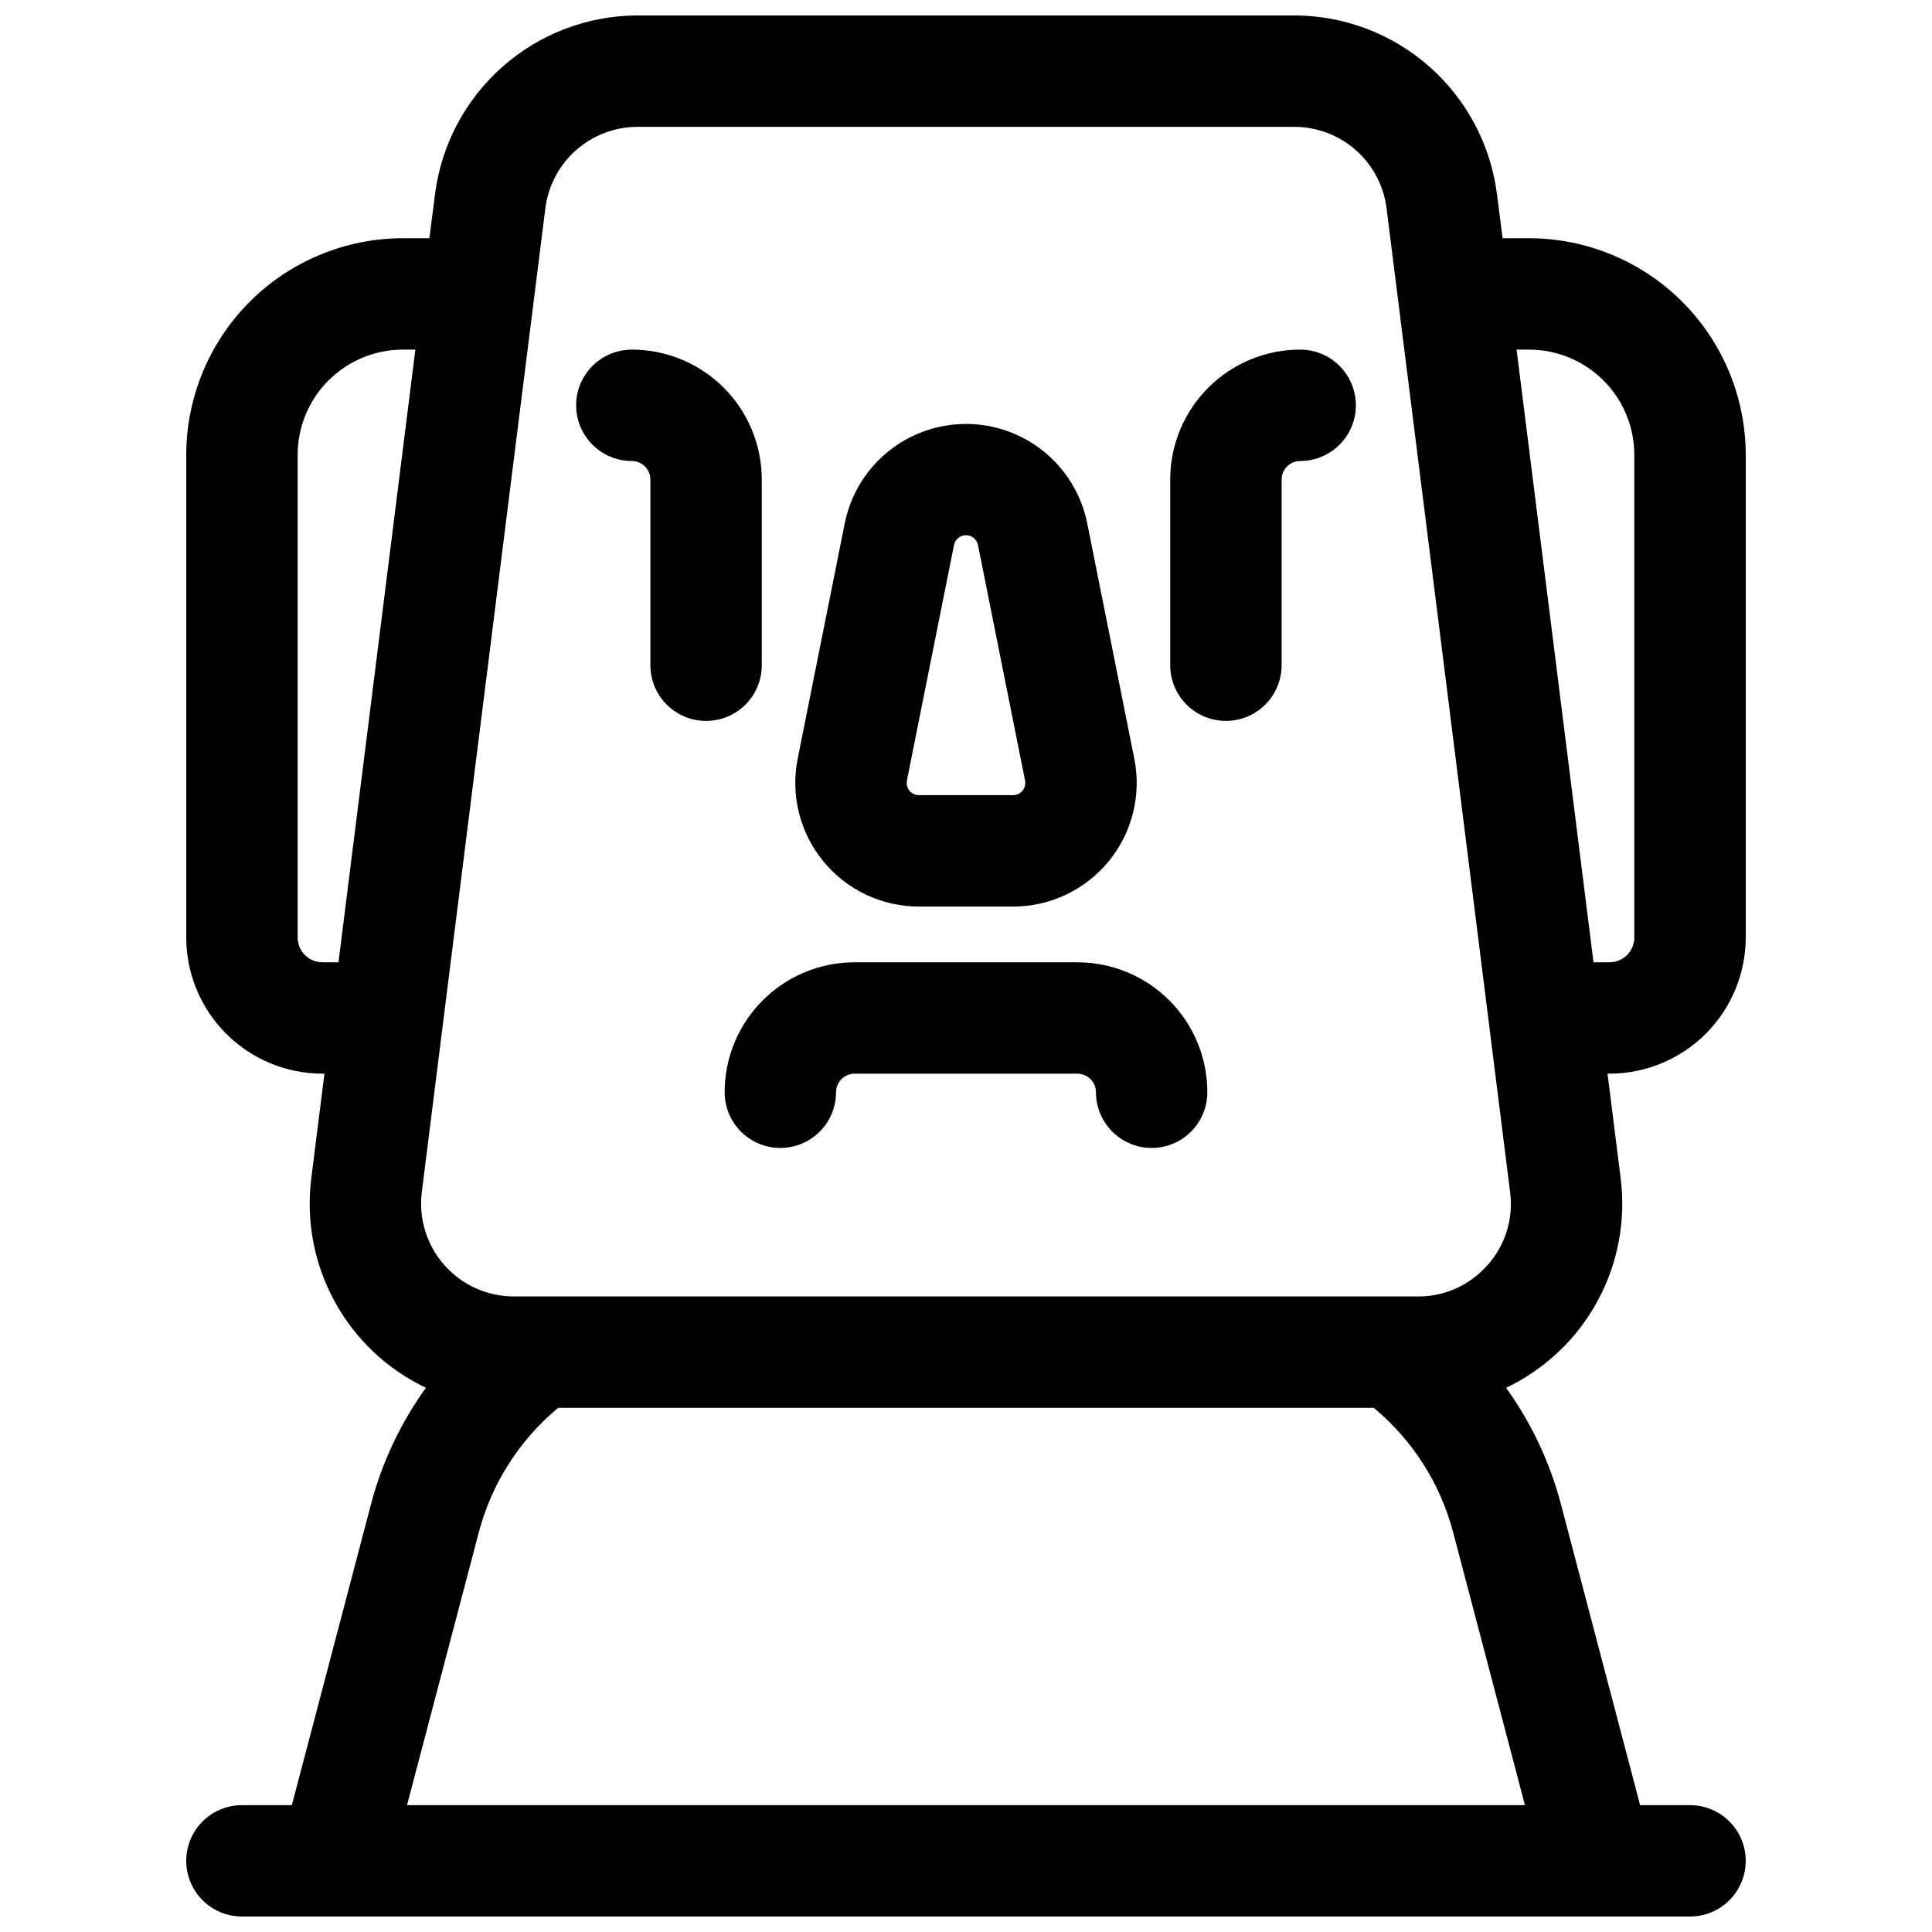
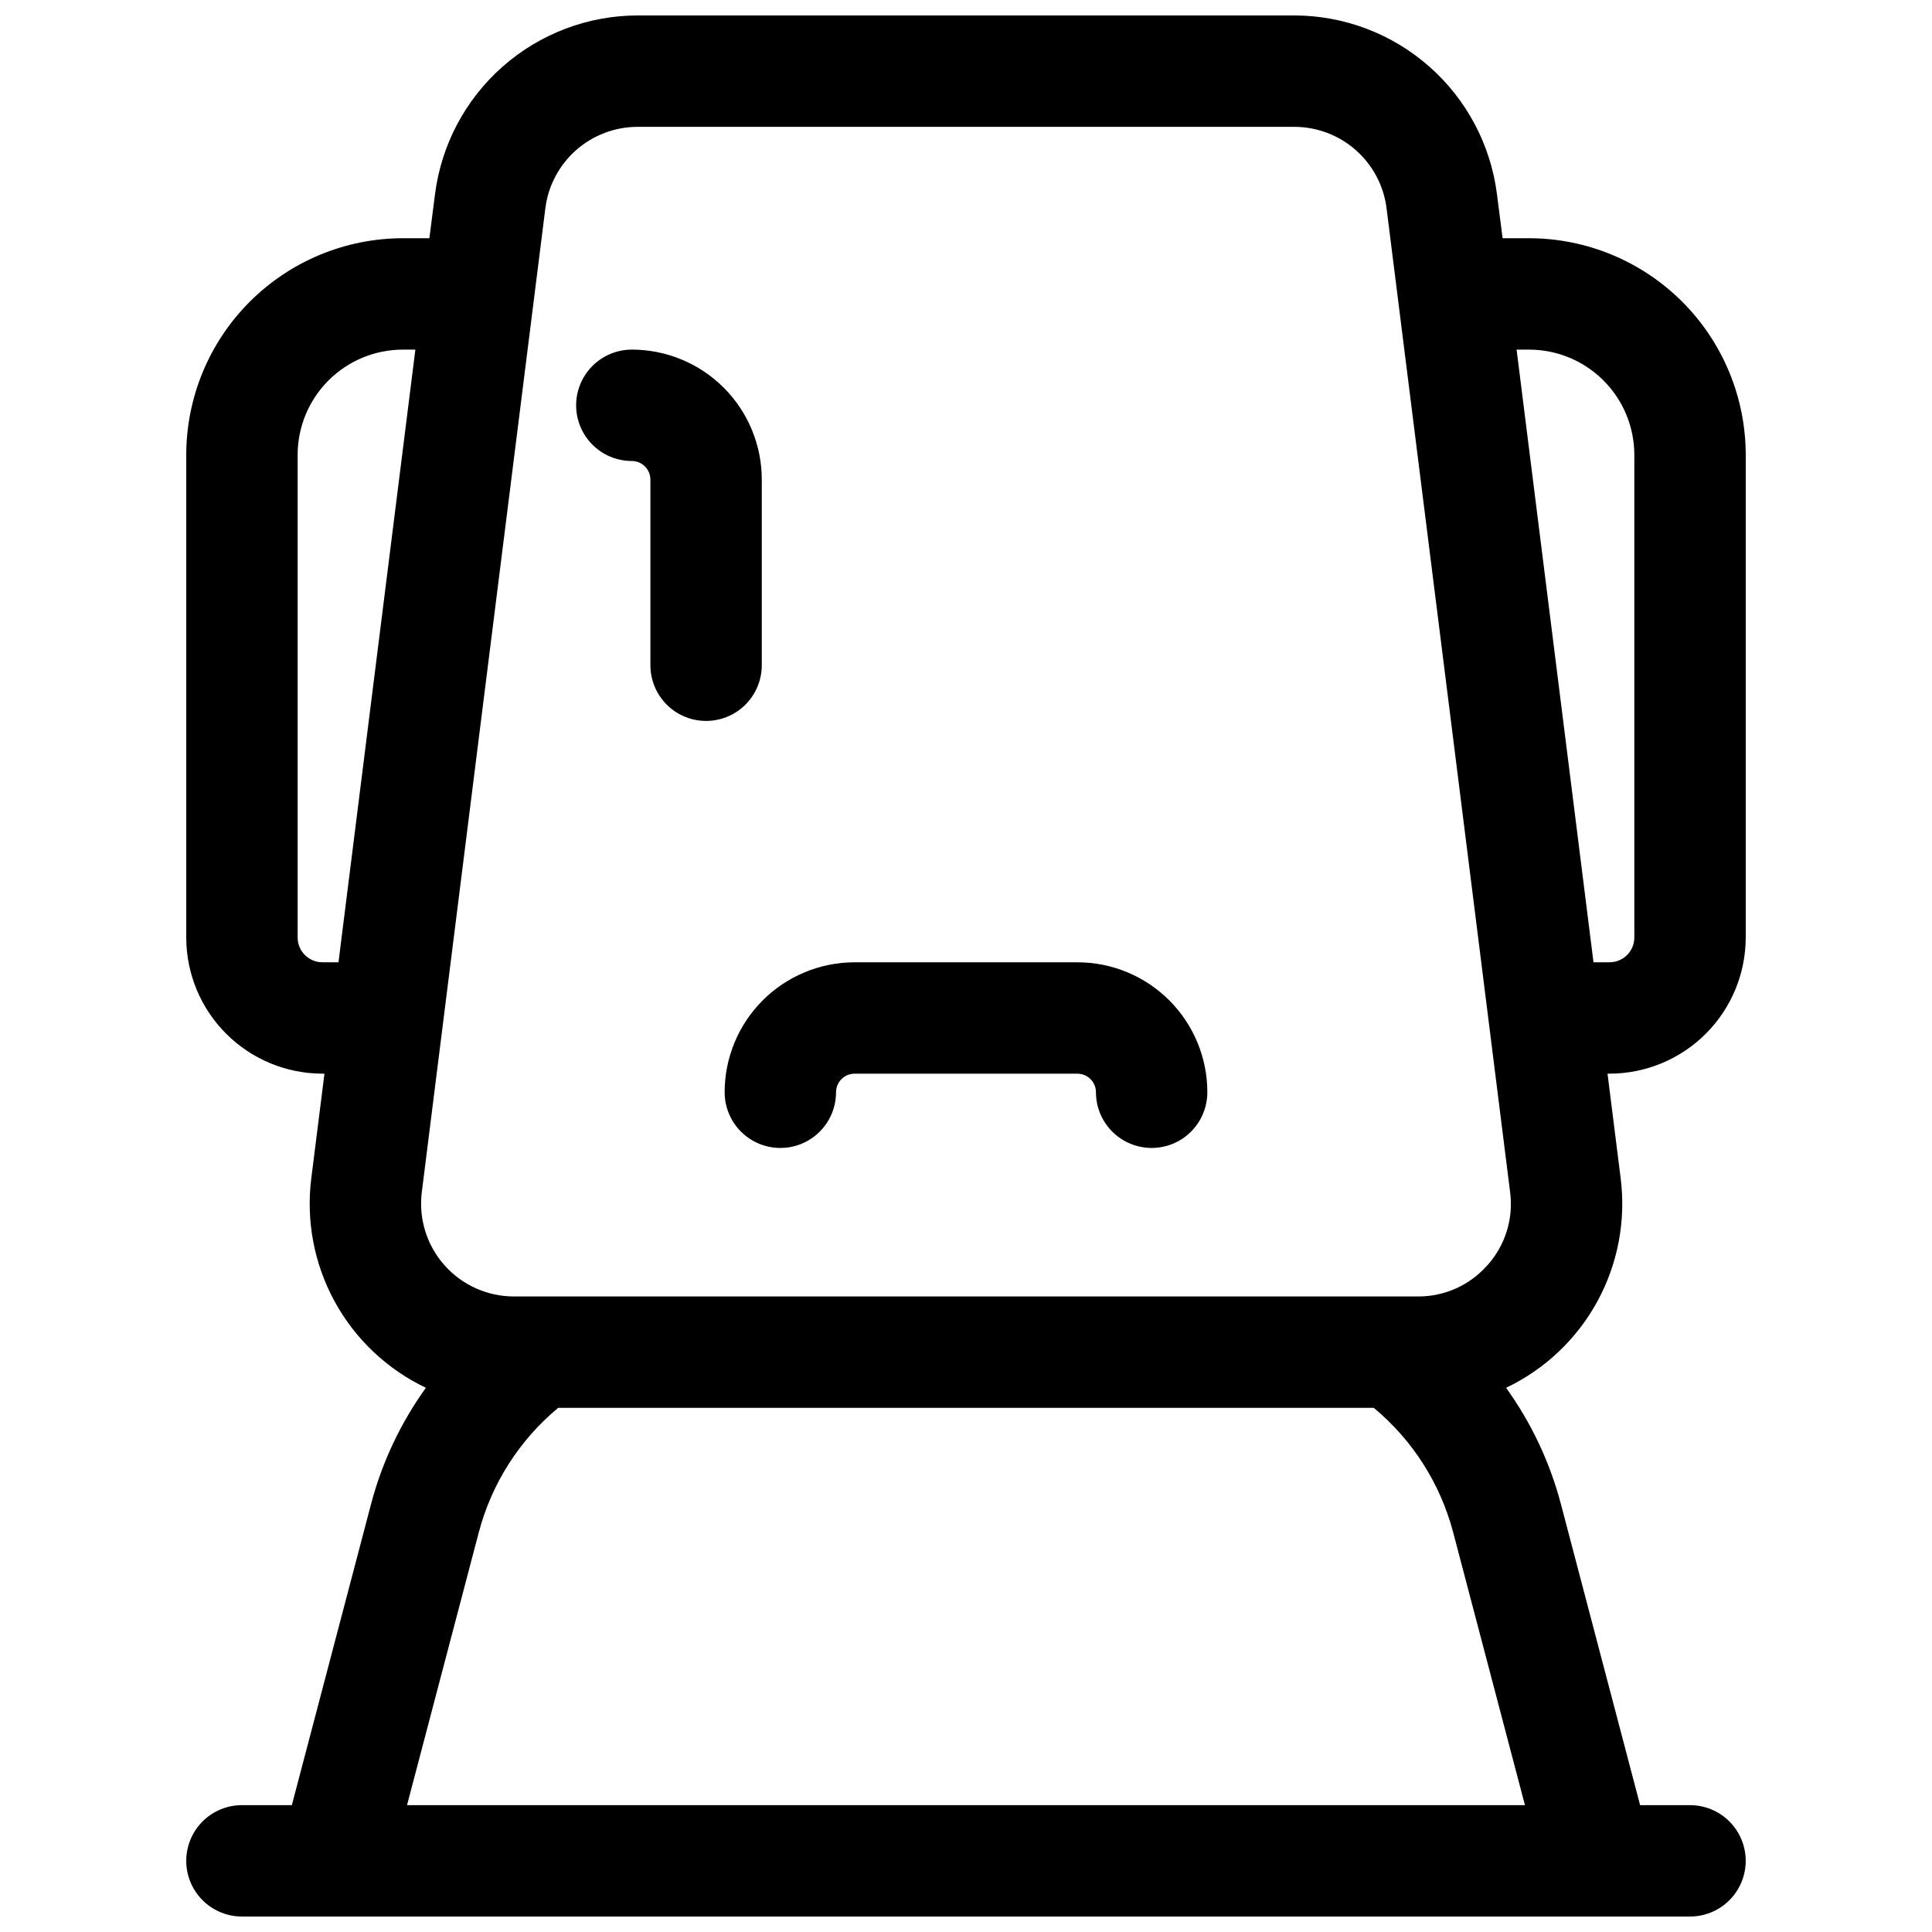
<svg xmlns="http://www.w3.org/2000/svg" width="800px" height="800px" version="1.1" viewBox="144 144 512 512">
  <defs>
    <clipPath id="a">
      <path d="m193 148.09h414v503.81h-414z" />
    </clipPath>
  </defs>
  <g clip-path="url(#a)">
    <path d="m606.64 392.45v-127.92c-0.02-15.219-6.074-29.805-16.832-40.566-10.762-10.758-25.348-16.812-40.566-16.832h-7.035l-1.496-11.66c-1.66-13.07-8.027-25.086-17.902-33.805s-22.59-13.547-35.766-13.574h-174.09c-13.176 0.027-25.887 4.856-35.766 13.574-9.875 8.719-16.238 20.734-17.902 33.805l-1.496 11.66h-7.035c-15.215 0.02-29.805 6.074-40.566 16.832-10.758 10.762-16.812 25.348-16.828 40.566v127.92c0.008 9.566 3.812 18.738 10.578 25.5 6.766 6.766 15.938 10.57 25.504 10.582h0.543l-3.484 27.699c-1.426 11.277 0.742 22.715 6.195 32.688 5.449 9.973 13.91 17.973 24.172 22.859-6.672 9.27-11.59 19.68-14.508 30.719l-21.016 79.883h-13.227c-5.273 0-10.145 2.812-12.781 7.379-2.637 4.566-2.637 10.195 0 14.762 2.637 4.566 7.508 7.379 12.781 7.379h383.76c5.273 0 10.145-2.812 12.781-7.379 2.637-4.566 2.637-10.195 0-14.762-2.637-4.566-7.508-7.379-12.781-7.379h-13.227l-21.016-79.883c-2.918-11.039-7.836-21.449-14.504-30.719 10.262-4.887 18.719-12.887 24.172-22.859 5.449-9.973 7.617-21.41 6.191-32.688l-3.481-27.699h0.543-0.004c9.566-0.012 18.738-3.816 25.504-10.582 6.766-6.762 10.57-15.934 10.582-25.5zm-377.2 6.562c-3.625 0-6.562-2.941-6.562-6.562v-127.92c0.008-7.391 2.945-14.477 8.172-19.703 5.227-5.227 12.312-8.168 19.703-8.176h3.324l-20.375 162.36zm22.426 223.37 19.039-72.363c3.41-12.895 10.758-24.402 21.02-32.926h216.14c10.262 8.523 17.609 20.031 21.02 32.926l19.039 72.363zm286.34-143.13c-4.633 5.32-11.355 8.359-18.41 8.324h-239.61c-7.059 0-13.777-3.035-18.445-8.328-4.668-5.293-6.84-12.34-5.957-19.34l32.746-260.76c0.758-5.941 3.656-11.406 8.148-15.367 4.492-3.965 10.277-6.152 16.266-6.164h174.09c5.992 0.012 11.773 2.199 16.266 6.164 4.492 3.961 7.391 9.426 8.148 15.367l32.746 260.76c0.922 7.008-1.254 14.07-5.961 19.344zm7.707-242.6h3.324c7.391 0.008 14.477 2.949 19.703 8.176 5.227 5.227 8.164 12.312 8.172 19.703v127.92c0 3.621-2.938 6.562-6.562 6.562h-4.258z" />
  </g>
-   <path d="m387.52 384.25h24.957c9.816 0 19.113-4.402 25.336-11.992 6.223-7.594 8.715-17.574 6.789-27.199l-12.477-62.387c-2-9.977-8.52-18.457-17.648-22.953-9.129-4.496-19.828-4.496-28.957 0-9.125 4.496-15.648 12.977-17.648 22.953l-12.477 62.387c-1.926 9.625 0.566 19.605 6.789 27.199 6.223 7.59 15.523 11.992 25.336 11.992zm-3.18-33.398 12.477-62.395h0.004c0.293-1.523 1.629-2.621 3.18-2.621s2.883 1.098 3.176 2.621l12.477 62.395c0.191 0.953-0.059 1.941-0.672 2.691-0.617 0.75-1.535 1.184-2.504 1.188h-24.957c-0.969-0.004-1.887-0.438-2.504-1.188-0.613-0.75-0.859-1.738-0.672-2.691z" />
  <path d="m429.52 399.02h-59.043c-9.133 0-17.891 3.629-24.352 10.086-6.457 6.461-10.086 15.219-10.086 24.352 0 5.273 2.812 10.148 7.379 12.785 4.566 2.637 10.195 2.637 14.762 0 4.566-2.637 7.379-7.512 7.379-12.785 0-2.715 2.203-4.918 4.918-4.918h59.043c1.305 0 2.555 0.52 3.477 1.441 0.926 0.922 1.441 2.172 1.441 3.477 0 5.273 2.812 10.148 7.383 12.785 4.566 2.637 10.191 2.637 14.758 0s7.379-7.512 7.379-12.785c0-9.133-3.625-17.891-10.086-24.352-6.457-6.457-15.219-10.086-24.352-10.086z" />
  <path d="m345.88 320.29v-49.199c0-9.133-3.629-17.895-10.086-24.352-6.461-6.461-15.219-10.09-24.355-10.09-5.273 0-10.145 2.816-12.781 7.383s-2.637 10.191 0 14.758c2.637 4.566 7.508 7.383 12.781 7.383 1.305 0 2.559 0.516 3.481 1.438 0.922 0.926 1.441 2.176 1.441 3.481v49.199c0 5.273 2.812 10.148 7.379 12.785 4.566 2.637 10.191 2.637 14.762 0 4.566-2.637 7.379-7.512 7.379-12.785z" />
-   <path d="m488.56 236.65c-9.133 0-17.895 3.629-24.352 10.09-6.461 6.457-10.09 15.219-10.09 24.352v49.199c0 5.273 2.816 10.148 7.383 12.785s10.191 2.637 14.758 0c4.566-2.637 7.383-7.512 7.383-12.785v-49.199c0-2.719 2.199-4.918 4.918-4.918 5.273 0 10.145-2.816 12.781-7.383 2.637-4.566 2.637-10.191 0-14.758-2.637-4.566-7.508-7.383-12.781-7.383z" />
</svg>